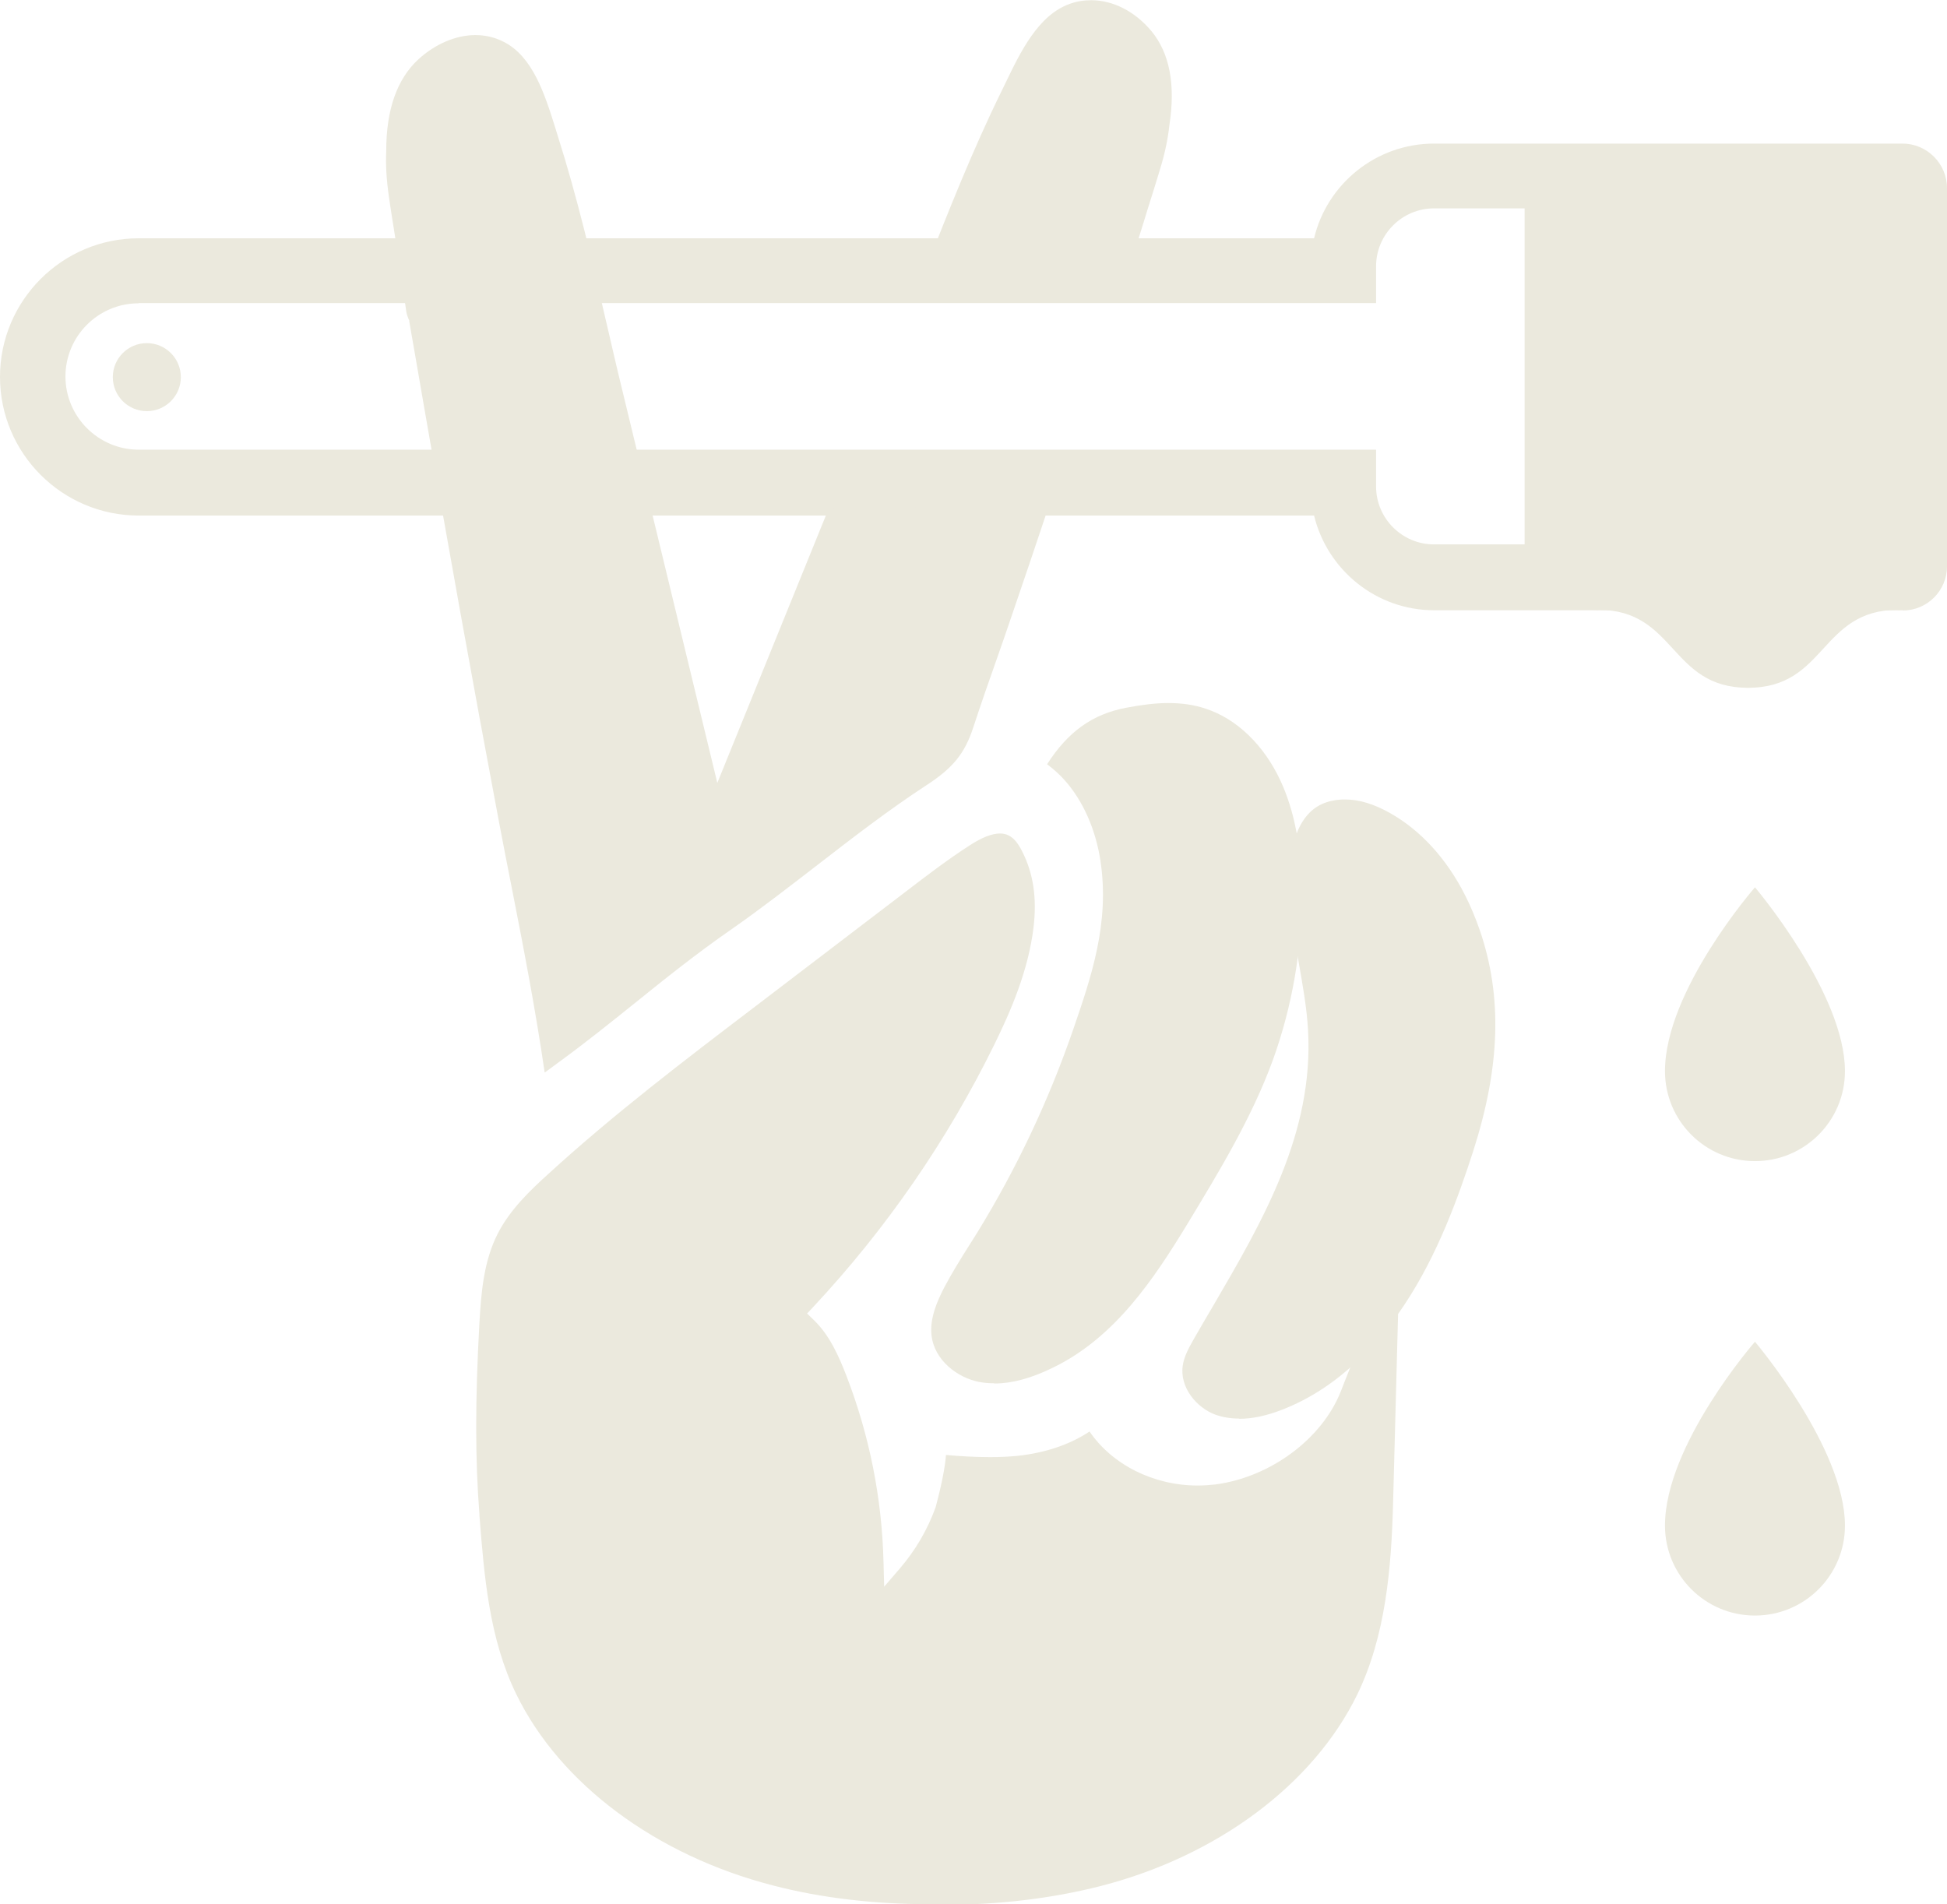
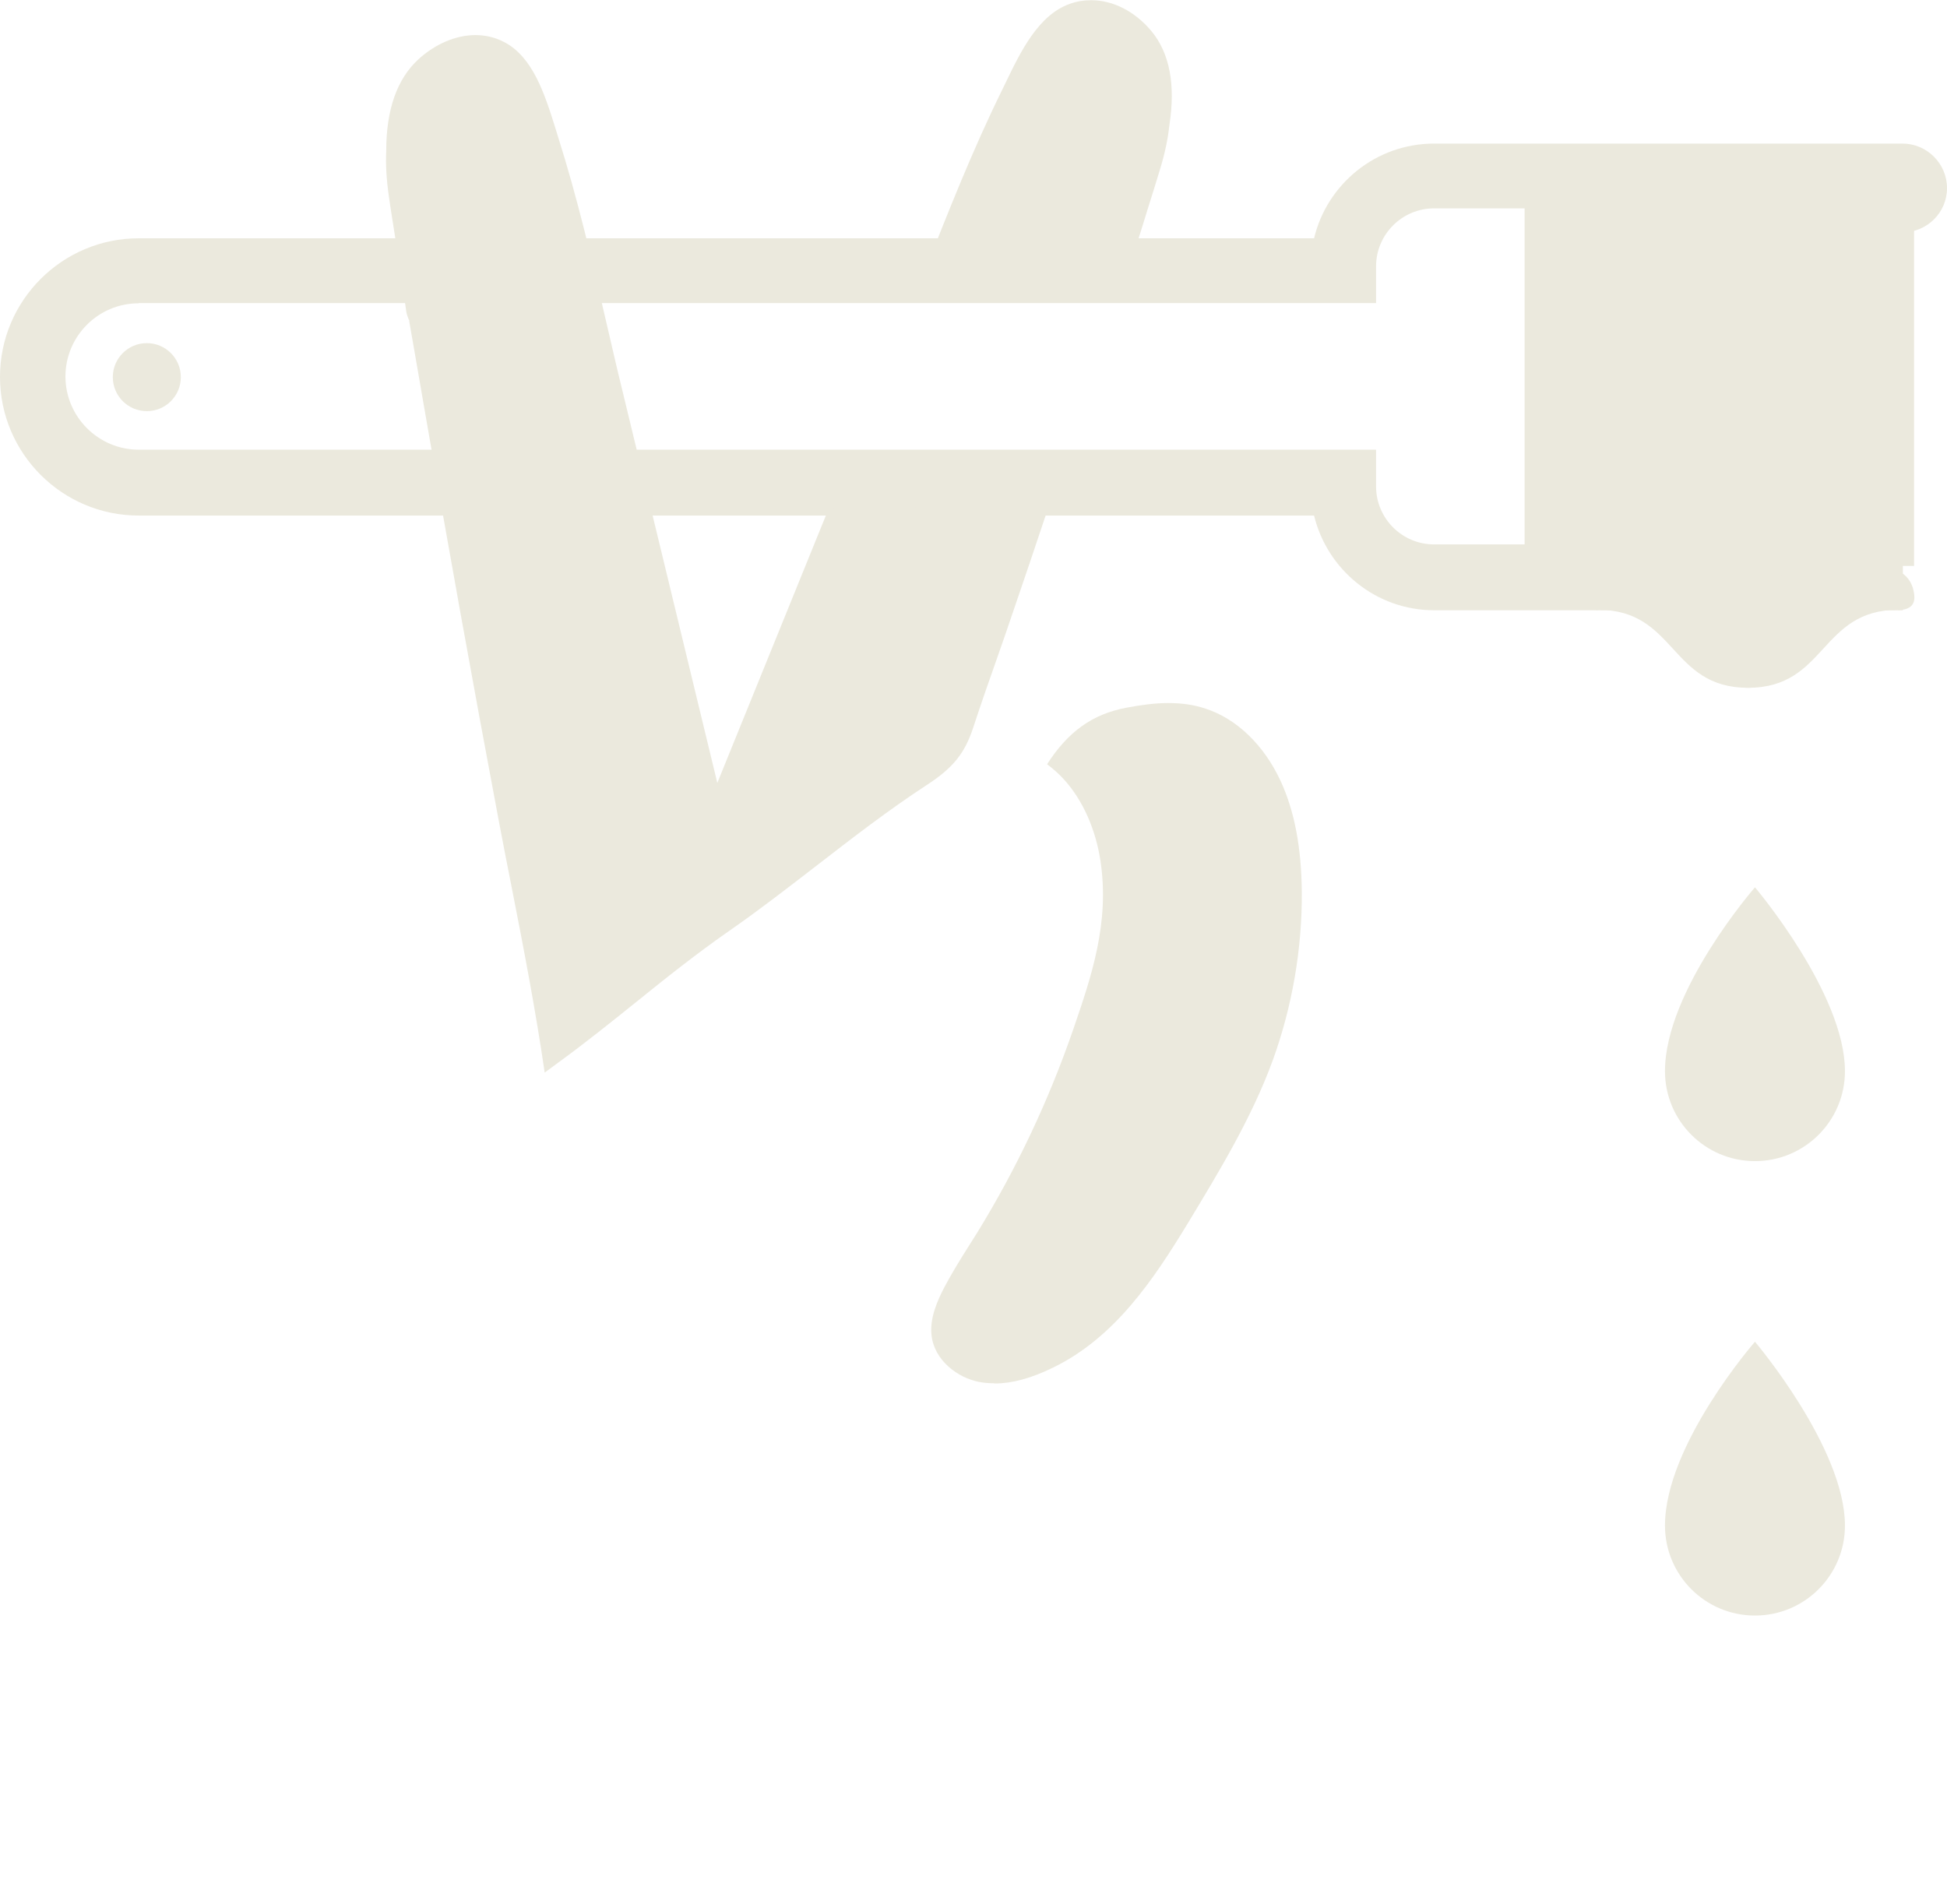
<svg xmlns="http://www.w3.org/2000/svg" id="Layer_2" viewBox="0 0 90.44 88.46">
  <defs>
    <style>.cls-1{fill:#ebe9dd;stroke-width:0px;}</style>
  </defs>
  <g id="Layer_1-2">
    <path class="cls-1" d="M46.17,64.26c-.23,0-.46-.02-.68-.06-1-.19-2.09-1-2.22-2.17-.09-.79.27-1.6.59-2.22.35-.66.75-1.31,1.15-1.94.13-.21.26-.41.39-.62,1.82-2.96,3.32-6.14,4.46-9.45.83-2.42,1.69-4.92,1.26-7.79-.22-1.47-.81-2.81-1.67-3.77-.24-.27-.51-.51-.79-.72,0,0-.01,0-.02-.02.97-1.51,2.1-2.32,3.66-2.62.74-.14,1.38-.22,1.96-.22.64,0,1.21.08,1.74.26,1.45.47,2.72,1.7,3.49,3.37.64,1.39.96,3.07.98,5.14.02,2.65-.45,5.35-1.35,7.83-.98,2.68-2.49,5.16-3.94,7.56-1.6,2.63-3.39,5.31-6.26,6.71-1.02.5-1.91.74-2.72.74h0Z" />
-     <path class="cls-1" d="M57.56,65.9c-.39,0-.76-.06-1.1-.18-.87-.32-1.67-1.26-1.52-2.28.06-.42.27-.81.54-1.28.29-.5.58-1.01.88-1.51,2.3-3.94,4.67-8.01,4.4-12.79-.06-1.08-.26-2.15-.44-3.19-.1-.54-.2-1.11-.28-1.66-.2-1.37-.38-3.86.65-5.1.4-.49.95-.74,1.68-.77.04,0,.08,0,.12,0,.64,0,1.33.21,2.06.62,1.43.8,2.65,2.13,3.51,3.84.26.51.48,1.05.68,1.62,1.05,3.07.95,6.32-.3,10.23-.68,2.11-1.65,4.83-3.21,7.17-1.09,1.64-2.96,3.82-5.68,4.87-.72.28-1.38.42-1.98.42h0Z" />
-     <path class="cls-1" d="M43.22,88.46c-2.62,0-5.08-.29-7.31-.87-5.44-1.4-9.9-4.72-11.93-8.89-1.26-2.58-1.49-5.49-1.71-8.3v-.06c-.2-2.5-.2-5.33,0-8.89.08-1.41.2-2.88.86-4.16.56-1.09,1.48-1.98,2.39-2.8,2.99-2.73,6.27-5.23,9.45-7.65l7.13-5.44c.94-.72,1.92-1.47,2.93-2.12.58-.38,1.05-.56,1.42-.56.16,0,.29.03.42.1.23.12.42.35.62.75.51,1.01.68,2.15.52,3.5-.24,2.01-1.05,3.88-1.82,5.45-2.19,4.46-5.02,8.56-8.41,12.19l-.29.31.31.3c.73.7,1.16,1.67,1.52,2.6,1.07,2.78,1.65,5.69,1.72,8.66l.03,1.13.74-.86c.71-.83,1.27-1.78,1.65-2.83,0-.02.42-1.49.48-2.43.67.06,1.36.1,2.05.1.46,0,.88-.02,1.29-.06,1.29-.14,2.43-.53,3.33-1.13,1.05,1.54,2.97,2.51,5.02,2.51.28,0,.56-.02.83-.05,2.56-.34,4.95-2.12,5.82-4.32l.18-.46c.67-1.69,1.41-3.57,2.53-4.96l-.28,10.59c-.08,3.02-.34,6.19-1.67,8.92-2.04,4.17-6.5,7.5-11.93,8.89-2.24.57-4.7.87-7.31.87h-.55Z" />
    <path class="cls-1" d="M85.7,49.76c0,2.31-1.87,4.18-4.18,4.18s-4.18-1.87-4.18-4.18c0-3.75,4.18-8.54,4.18-8.54,0,0,4.18,4.93,4.18,8.54Z" />
    <path class="cls-1" d="M85.7,70.87c0,2.31-1.87,4.18-4.18,4.18s-4.18-1.87-4.18-4.18c0-3.75,4.18-8.54,4.18-8.54,0,0,4.18,4.93,4.18,8.54Z" />
-     <path class="cls-1" d="M88.39,28.35h-21.77c-2.7,0-4.97-1.88-5.58-4.4H6.44c-3.55,0-6.44-2.89-6.44-6.44s2.89-6.44,6.44-6.44h54.6c.6-2.52,2.87-4.4,5.58-4.4h21.75c1.14,0,2.07.93,2.07,2.07v17.57c0,1.13-.92,2.05-2.05,2.05ZM6.44,14.09c-1.88,0-3.4,1.53-3.4,3.4s1.53,3.4,3.4,3.4h57.48v1.71c0,1.48,1.21,2.69,2.69,2.69h20.78v-15.61h-20.78c-1.48,0-2.69,1.21-2.69,2.69v1.71H6.44Z" />
+     <path class="cls-1" d="M88.39,28.35h-21.77c-2.7,0-4.97-1.88-5.58-4.4H6.44c-3.55,0-6.44-2.89-6.44-6.44s2.89-6.44,6.44-6.44h54.6c.6-2.52,2.87-4.4,5.58-4.4h21.75c1.14,0,2.07.93,2.07,2.07c0,1.13-.92,2.05-2.05,2.05ZM6.44,14.09c-1.88,0-3.4,1.53-3.4,3.4s1.53,3.4,3.4,3.4h57.48v1.71c0,1.48,1.21,2.69,2.69,2.69h20.78v-15.61h-20.78c-1.48,0-2.69,1.21-2.69,2.69v1.71H6.44Z" />
    <rect class="cls-1" x="70.82" y="8.17" width="3.04" height="18.65" />
    <path class="cls-1" d="M88.16,28.33c-3.62,0-3.32,3.62-6.95,3.62-2.2,0-1.73-4.01-1.56-5.34,0-.05.01-.11.05-.15.04-.05.12-.07.18-.08,1.03-.2,2.08-.18,3.13-.16,1.25.02,2.49.05,3.74.07.38,0,.77.02,1.14.12.62.18.97.61,1.03,1.25.05.5-.29.68-.76.68Z" />
    <path class="cls-1" d="M74.24,28.33c3.62,0,3.32,3.62,6.95,3.62,2.2,0,1.73-4.01,1.56-5.34,0-.05-.01-.11-.05-.15-.04-.05-.12-.07-.18-.08-1.03-.2-2.08-.18-3.13-.16-1.25.02-2.49.05-3.74.07-.38,0-.77.02-1.14.12-.62.18-.97.61-1.03,1.25-.05.5.29.68.76.68Z" />
    <rect class="cls-1" x="72.72" y="8.17" width="16.19" height="18.12" />
    <circle class="cls-1" cx="6.82" cy="17.52" r="1.58" />
    <path class="cls-1" d="M47.08,13.31c-.82,0-1.67-.05-2.48-.1-.61-.04-1.23-.07-1.85-.09l.21-.52c1.09-2.77,2.22-5.63,3.55-8.34l.18-.37c.72-1.5,1.54-3.19,3-3.71.33-.12.66-.17,1-.17,1.01,0,2.03.52,2.79,1.43.85,1.02,1.13,2.49.84,4.37-.07.65-.21,1.32-.44,2.07-.19.63-.39,1.27-.59,1.9-.14.46-.28.92-.43,1.38-.2.65-.4,1.29-.6,1.94-.02.06-.04.13-.07.19-.45-.03-.94-.04-1.48-.04-.64,0-1.28.02-1.92.03-.52.01-1.03.03-1.55.03h-.17Z" />
    <path class="cls-1" d="M25.3,49.82c-.42-2.89-.98-5.79-1.53-8.59-.2-1.01-.4-2.03-.59-3.04-1.21-6.41-2.38-12.91-3.49-19.34-.14-.83-.68-3.92-.68-3.92v-.05s-.03-.05-.03-.05c-.05-.12-.09-.24-.11-.37-.09-.66-.19-1.32-.29-1.98-.07-.48-.15-.95-.22-1.43-.1-.65-.21-1.3-.3-1.95-.11-.77-.15-1.46-.12-2.08,0-1.93.5-3.35,1.5-4.27.78-.71,1.74-1.12,2.64-1.12.46,0,.9.1,1.31.31,1.36.68,1.92,2.45,2.41,4.02l.12.39c.9,2.83,1.59,5.79,2.25,8.65.24,1.02.47,2.05.72,3.06l4.43,18.31,5.07-12.49c.16-.08.3-.2.42-.35.03,0,.08-.01.17-.01.1,0,.21,0,.3.01.08,0,.15,0,.2,0,.24,0,.48,0,.72,0,.29,0,.57,0,.85,0h.3c.58,0,1.17.03,1.75.04.65.02,1.3.04,1.96.04,1.09,0,2.21.06,3.29.1h.3c-.54,1.63-1.09,3.24-1.64,4.85-.22.66-.45,1.31-.68,1.97-.38,1.07-.77,2.19-1.13,3.29-.39,1.18-.93,1.85-2.14,2.64-1.78,1.16-3.47,2.47-5.1,3.73-1.31,1.01-2.66,2.06-4.04,3.02-1.54,1.07-3.01,2.24-4.42,3.38-1.12.9-2.28,1.83-3.47,2.7-.24.18-.48.35-.72.53Z" />
  </g>
</svg>